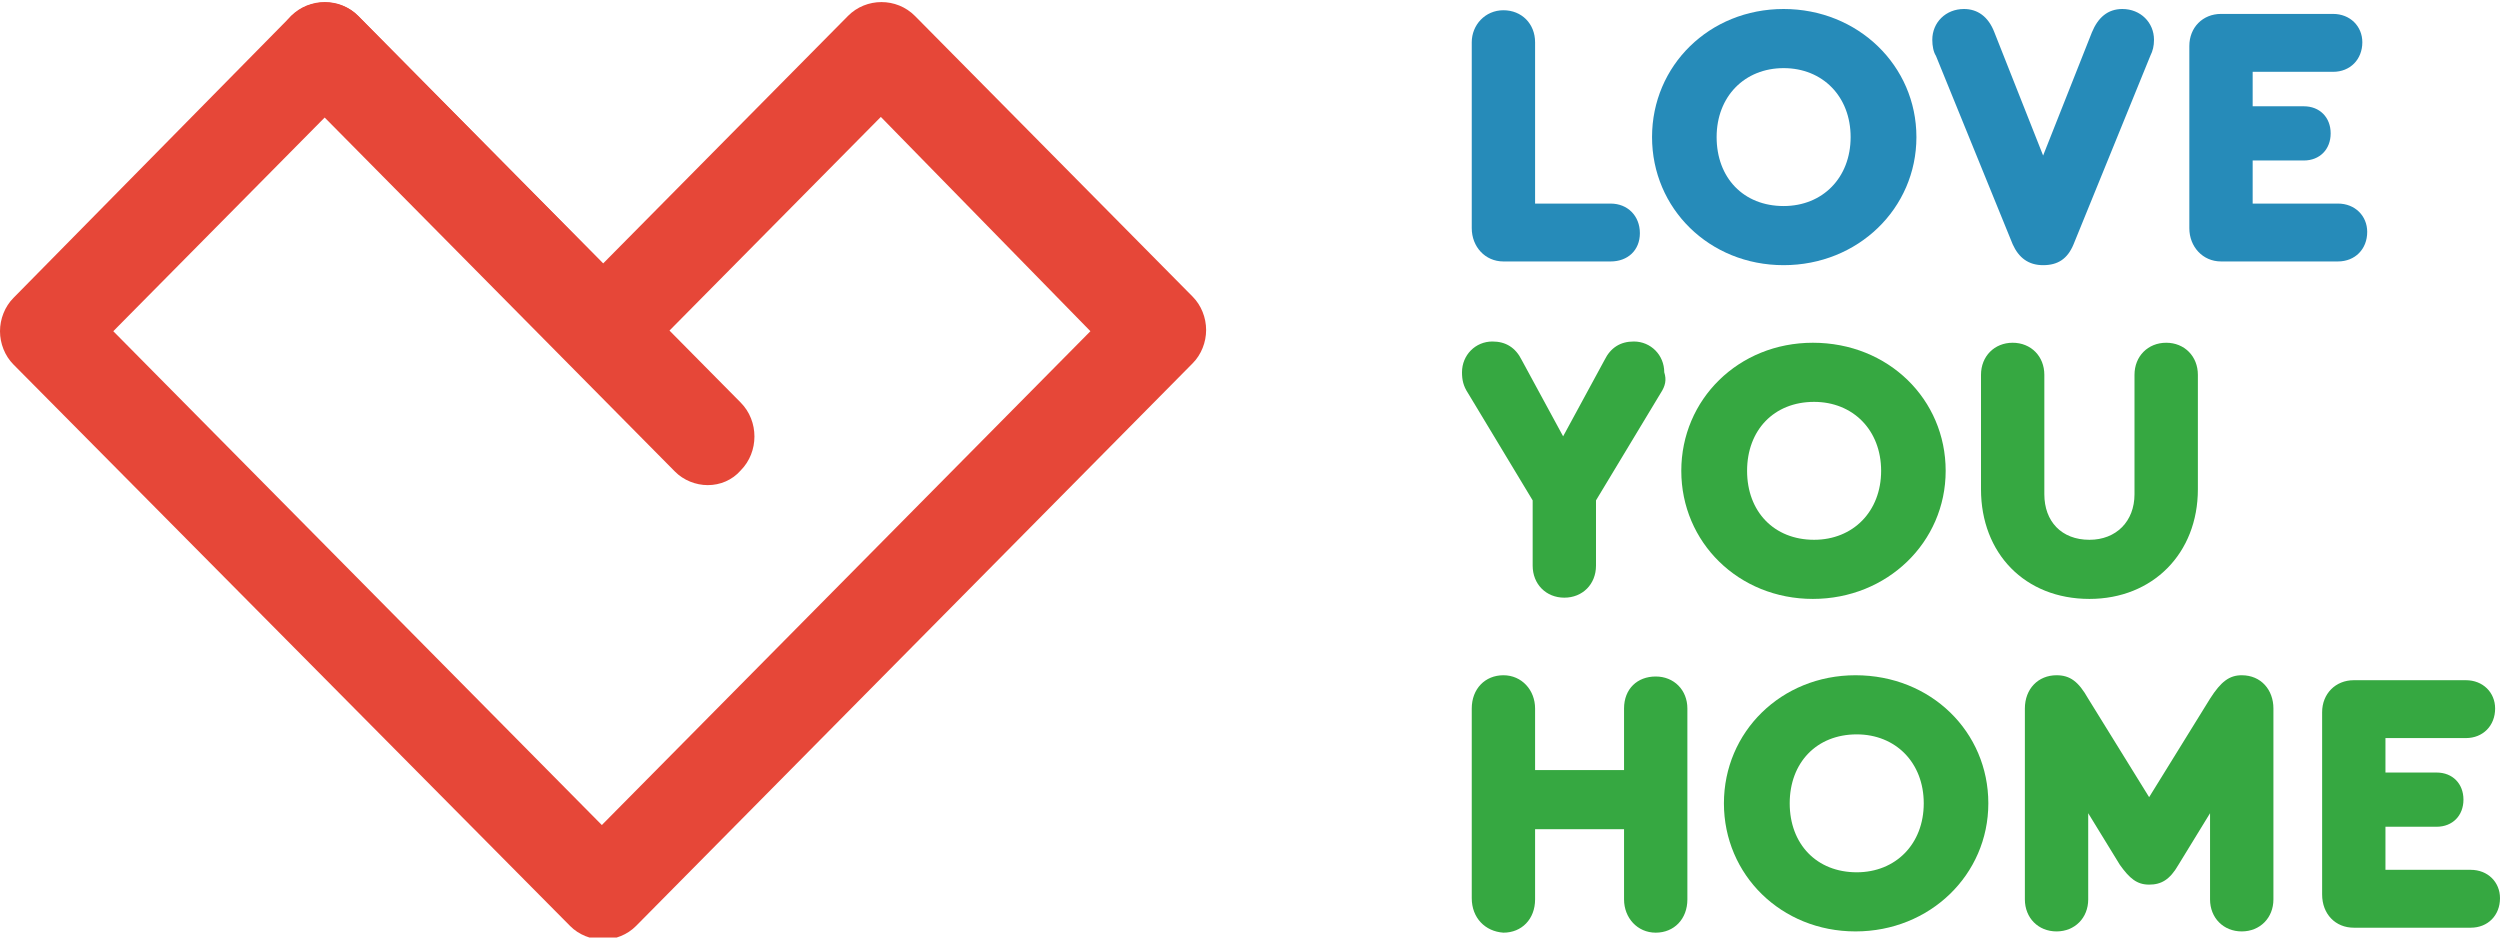
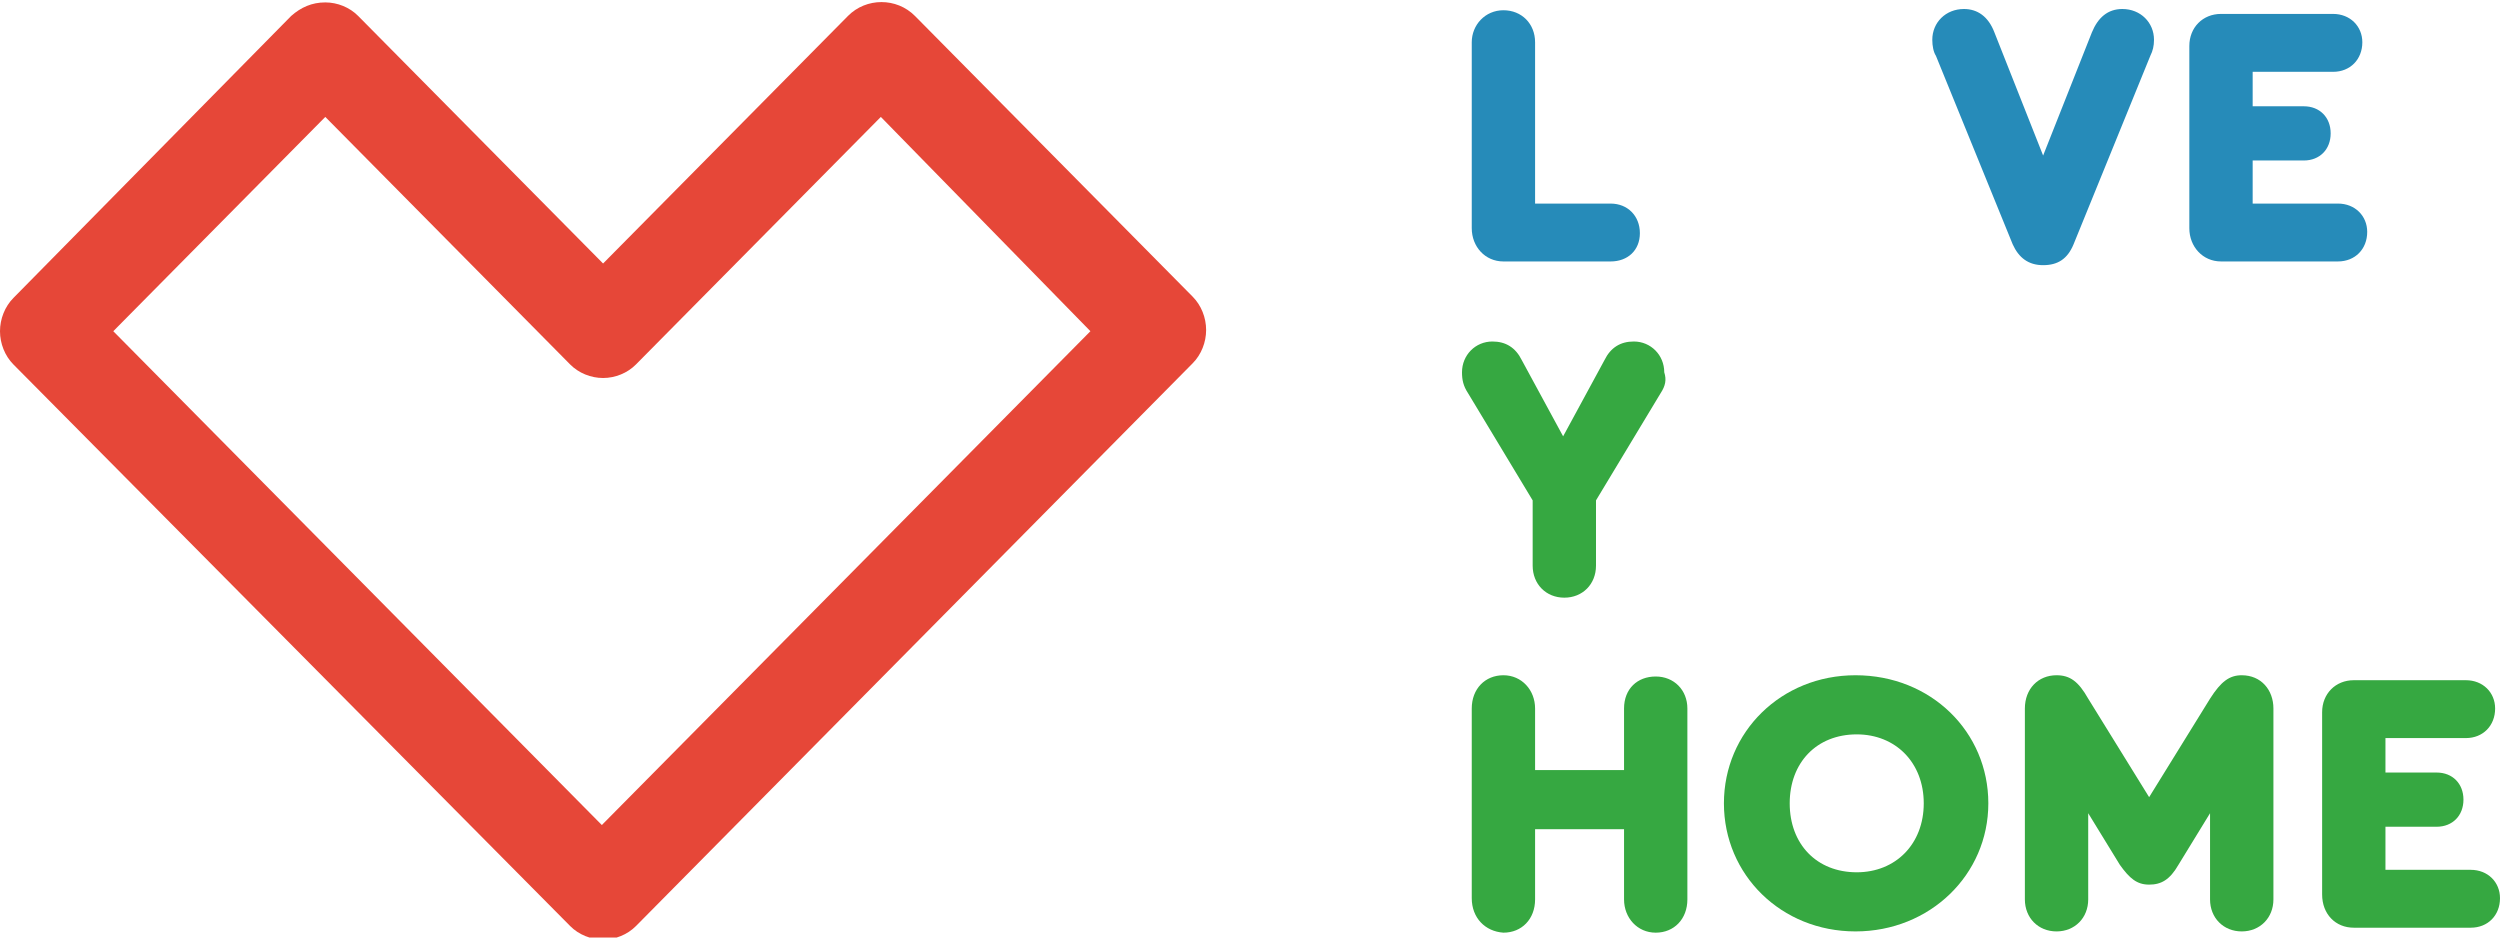
<svg xmlns="http://www.w3.org/2000/svg" xml:space="preserve" width="600px" height="225px" version="1.1" style="shape-rendering:geometricPrecision; text-rendering:geometricPrecision; image-rendering:optimizeQuality; fill-rule:evenodd; clip-rule:evenodd" viewBox="0 0 600 225">
  <defs>
    <style type="text/css">
   
    .fil1 {fill:#268BB9;fill-rule:nonzero}
    .fil2 {fill:#36A841;fill-rule:nonzero}
    .fil0 {fill:#E64738;fill-rule:nonzero}
   
  </style>
  </defs>
  <g id="Layer_x0020_1">
    <g id="_2417098700208">
      <g>
        <path class="fil0" d="M144.74 225.5c-2.93,0 -5.85,-1.18 -7.9,-3.25l-133.62 -134.78c-2.05,-2.07 -3.22,-5.02 -3.22,-7.98 0,-2.95 1.17,-5.91 3.22,-7.98l66.66 -67.68c2.34,-2.07 4.97,-3.25 8.19,-3.25 2.92,0 5.85,1.18 7.89,3.25l58.78 59.41 58.77 -59.41c4.39,-4.44 11.69,-4.44 16.08,0l66.67 67.39c2.04,2.06 3.21,5.02 3.21,7.98 0,2.95 -1.17,5.91 -3.21,7.97l-133.63 135.08c-2.05,2.07 -4.97,3.25 -7.89,3.25zm-117.55 -146.01l117.25 118.52 117.26 -118.52 -50.3 -51.43 -58.77 59.41c-2.05,2.07 -4.97,3.25 -7.89,3.25 -2.93,0 -5.85,-1.18 -7.9,-3.25l-58.77 -59.41 -50.88 51.43z" />
-         <path class="fil0" d="M169.88 116.43c-2.92,0 -5.84,-1.18 -7.89,-3.25l-92.11 -93.1c-4.38,-4.43 -4.38,-11.82 0,-16.26 4.39,-4.43 11.7,-4.43 16.09,0l91.81 92.81c4.38,4.44 4.38,11.82 0,16.26 -2.05,2.36 -4.97,3.54 -7.9,3.54z" />
      </g>
      <g>
        <path class="fil1" d="M353.22 54.77l0 -44.63c0,-4.14 3.21,-7.68 7.6,-7.68 4.39,0 7.6,3.25 7.6,7.68l0 38.72 18.13 0c4.09,0 7.02,2.96 7.02,7.1 0,4.13 -2.93,6.79 -7.02,6.79l-25.73 0c-4.39,0 -7.6,-3.54 -7.6,-7.98z" />
-         <path class="fil1" d="M459.94 32.9c0,17.14 -14.03,30.74 -31.87,30.74 -17.84,0 -31.58,-13.6 -31.58,-30.74 0,-17.14 13.74,-30.74 31.58,-30.74 17.84,0 31.87,13.6 31.87,30.74zm-47.95 0c0,9.76 6.43,16.55 16.08,16.55 9.36,0 16.08,-6.79 16.08,-16.55 0,-9.75 -6.72,-16.55 -16.08,-16.55 -9.36,0 -16.08,6.8 -16.08,16.55z" />
        <path class="fil1" d="M516.96 9.55c0,1.48 -0.29,2.66 -0.88,3.84l-18.42 45.23c-1.46,3.54 -3.8,5.02 -7.31,5.02 -3.51,0 -5.85,-1.77 -7.31,-5.02l-18.42 -45.23c-0.58,-0.88 -0.87,-2.36 -0.87,-3.84 0,-4.14 3.21,-7.39 7.6,-7.39 3.22,0 5.85,1.78 7.31,5.62l11.69 29.55 11.7 -29.55c1.46,-3.55 3.8,-5.62 7.31,-5.62 4.38,0 7.6,3.25 7.6,7.39z" />
        <path class="fil1" d="M525.44 54.77l0 -43.74c0,-4.43 3.22,-7.69 7.6,-7.69l26.9 0c4.09,0 7.02,2.96 7.02,6.8 0,4.14 -2.93,7.1 -7.02,7.1l-19.3 0 0 8.27 12.28 0c3.81,0 6.44,2.66 6.44,6.5 0,3.85 -2.63,6.51 -6.44,6.51l-12.28 0 0 10.34 20.47 0c4.1,0 7.02,2.96 7.02,6.8 0,4.14 -2.92,7.09 -7.02,7.09l-28.07 0c-4.38,0 -7.6,-3.54 -7.6,-7.98z" />
        <path class="fil2" d="M398.54 94.38l-15.5 25.71 0 15.67c0,4.43 -3.21,7.68 -7.6,7.68 -4.39,0 -7.6,-3.25 -7.6,-7.68l0 -15.67 -15.5 -25.71c-1.17,-1.77 -1.46,-3.25 -1.46,-5.03 0,-4.13 3.21,-7.39 7.31,-7.39 3.21,0 5.55,1.48 7.02,4.44l9.94 18.32 9.94 -18.32c1.46,-2.96 3.8,-4.44 7.02,-4.44 4.09,0 7.31,3.26 7.31,7.39 0.58,1.78 0.29,3.26 -0.88,5.03z" />
-         <path class="fil2" d="M466.96 113c0,17.14 -14.04,30.74 -31.87,30.74 -17.84,0 -31.58,-13.6 -31.58,-30.74 0,-17.14 13.74,-30.74 31.58,-30.74 18.13,0 31.87,13.6 31.87,30.74zm-47.66 0c0,9.75 6.43,16.55 16.08,16.55 9.36,0 16.09,-6.8 16.09,-16.55 0,-9.75 -6.73,-16.55 -16.09,-16.55 -9.65,0 -16.08,6.8 -16.08,16.55z" />
-         <path class="fil2" d="M475.44 117.43l0 -27.48c0,-4.44 3.22,-7.69 7.6,-7.69 4.39,0 7.6,3.25 7.6,7.69l0 28.67c0,6.5 4.1,10.93 10.82,10.93 6.44,0 10.82,-4.43 10.82,-10.93l0 -28.67c0,-4.44 3.22,-7.69 7.61,-7.69 4.38,0 7.6,3.25 7.6,7.69l0 27.48c0,15.37 -10.82,26.31 -26.03,26.31 -15.49,0 -26.02,-10.94 -26.02,-26.31z" />
        <path class="fil2" d="M353.22 215.56l0 -45.52c0,-4.73 3.21,-7.98 7.6,-7.98 4.39,0 7.6,3.55 7.6,7.98l0 14.78 21.35 0 0 -14.78c0,-4.73 3.21,-7.68 7.6,-7.68 4.39,0 7.6,3.25 7.6,7.68l0 45.82c0,4.73 -3.21,7.98 -7.6,7.98 -4.39,0 -7.6,-3.55 -7.6,-7.98l0 -16.85 -21.35 0 0 16.85c0,4.73 -3.21,7.98 -7.6,7.98 -4.39,-0.3 -7.6,-3.55 -7.6,-8.28z" />
        <path class="fil2" d="M477.2 192.8c0,17.15 -14.04,30.74 -31.88,30.74 -17.83,0 -31.58,-13.59 -31.58,-30.74 0,-17.14 13.75,-30.74 31.58,-30.74 18.13,0 31.88,13.6 31.88,30.74zm-47.67 0c0,9.76 6.44,16.55 16.09,16.55 9.35,0 16.08,-6.79 16.08,-16.55 0,-9.75 -6.73,-16.55 -16.08,-16.55 -9.65,0 -16.09,6.8 -16.09,16.55z" />
        <path class="fil2" d="M545.62 170.04l0 45.82c0,4.43 -3.22,7.68 -7.61,7.68 -4.38,0 -7.6,-3.25 -7.6,-7.68l0 -20.69 -7.6 12.41c-2.05,3.55 -4.1,4.73 -7.02,4.73 -2.92,0 -4.68,-1.48 -7.01,-4.73l-7.61 -12.41 0 20.69c0,4.43 -3.21,7.68 -7.6,7.68 -4.39,0 -7.6,-3.25 -7.6,-7.68l0 -45.82c0,-4.73 3.21,-7.98 7.6,-7.98 3.22,0 5.26,1.48 7.6,5.62l14.62 23.64 14.62 -23.64c2.63,-4.14 4.68,-5.62 7.6,-5.62 4.68,0 7.61,3.55 7.61,7.98z" />
        <path class="fil2" d="M557.31 214.67l0 -43.74c0,-4.43 3.22,-7.68 7.6,-7.68l26.9 0c4.1,0 7.02,2.95 7.02,6.79 0,4.14 -2.92,7.1 -7.02,7.1l-19.3 0 0 8.27 12.29 0c3.8,0 6.43,2.66 6.43,6.5 0,3.85 -2.63,6.51 -6.43,6.51l-12.29 0 0 10.34 20.47 0c4.1,0 7.02,2.96 7.02,6.8 0,4.14 -2.92,7.09 -7.02,7.09l-28.07 0c-4.38,0 -7.6,-3.25 -7.6,-7.98z" />
      </g>
    </g>
  </g>
</svg>